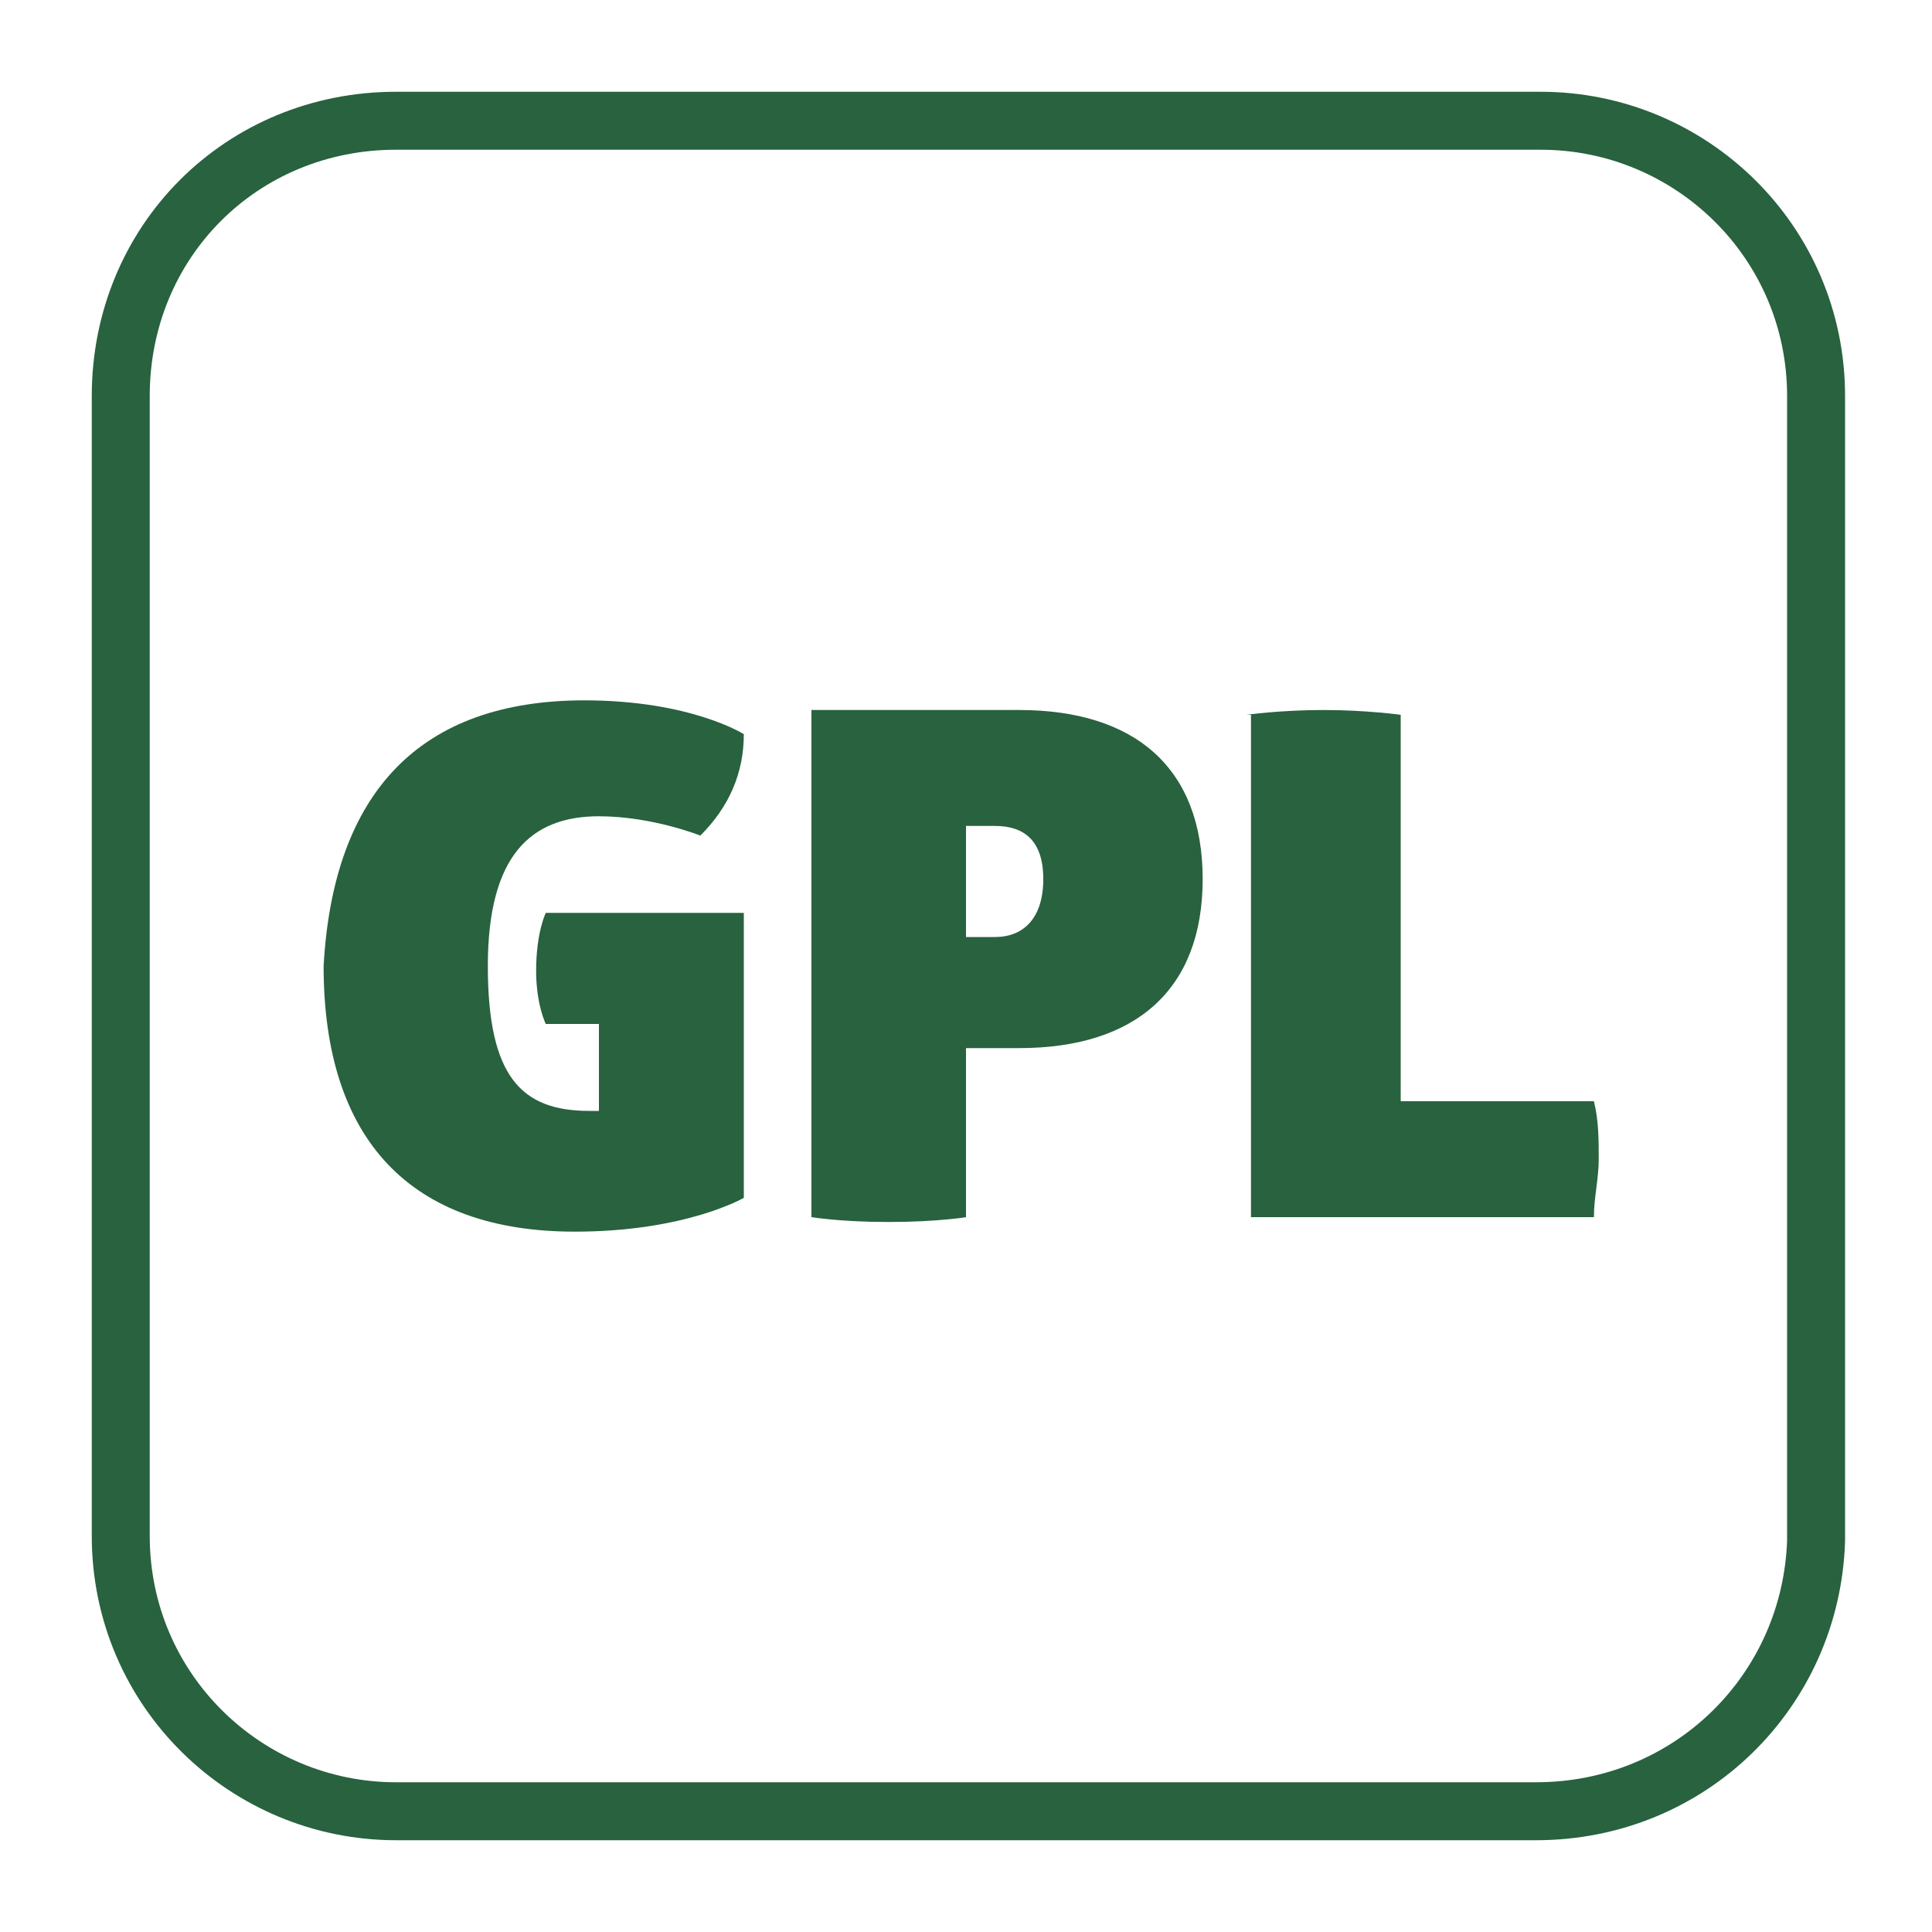
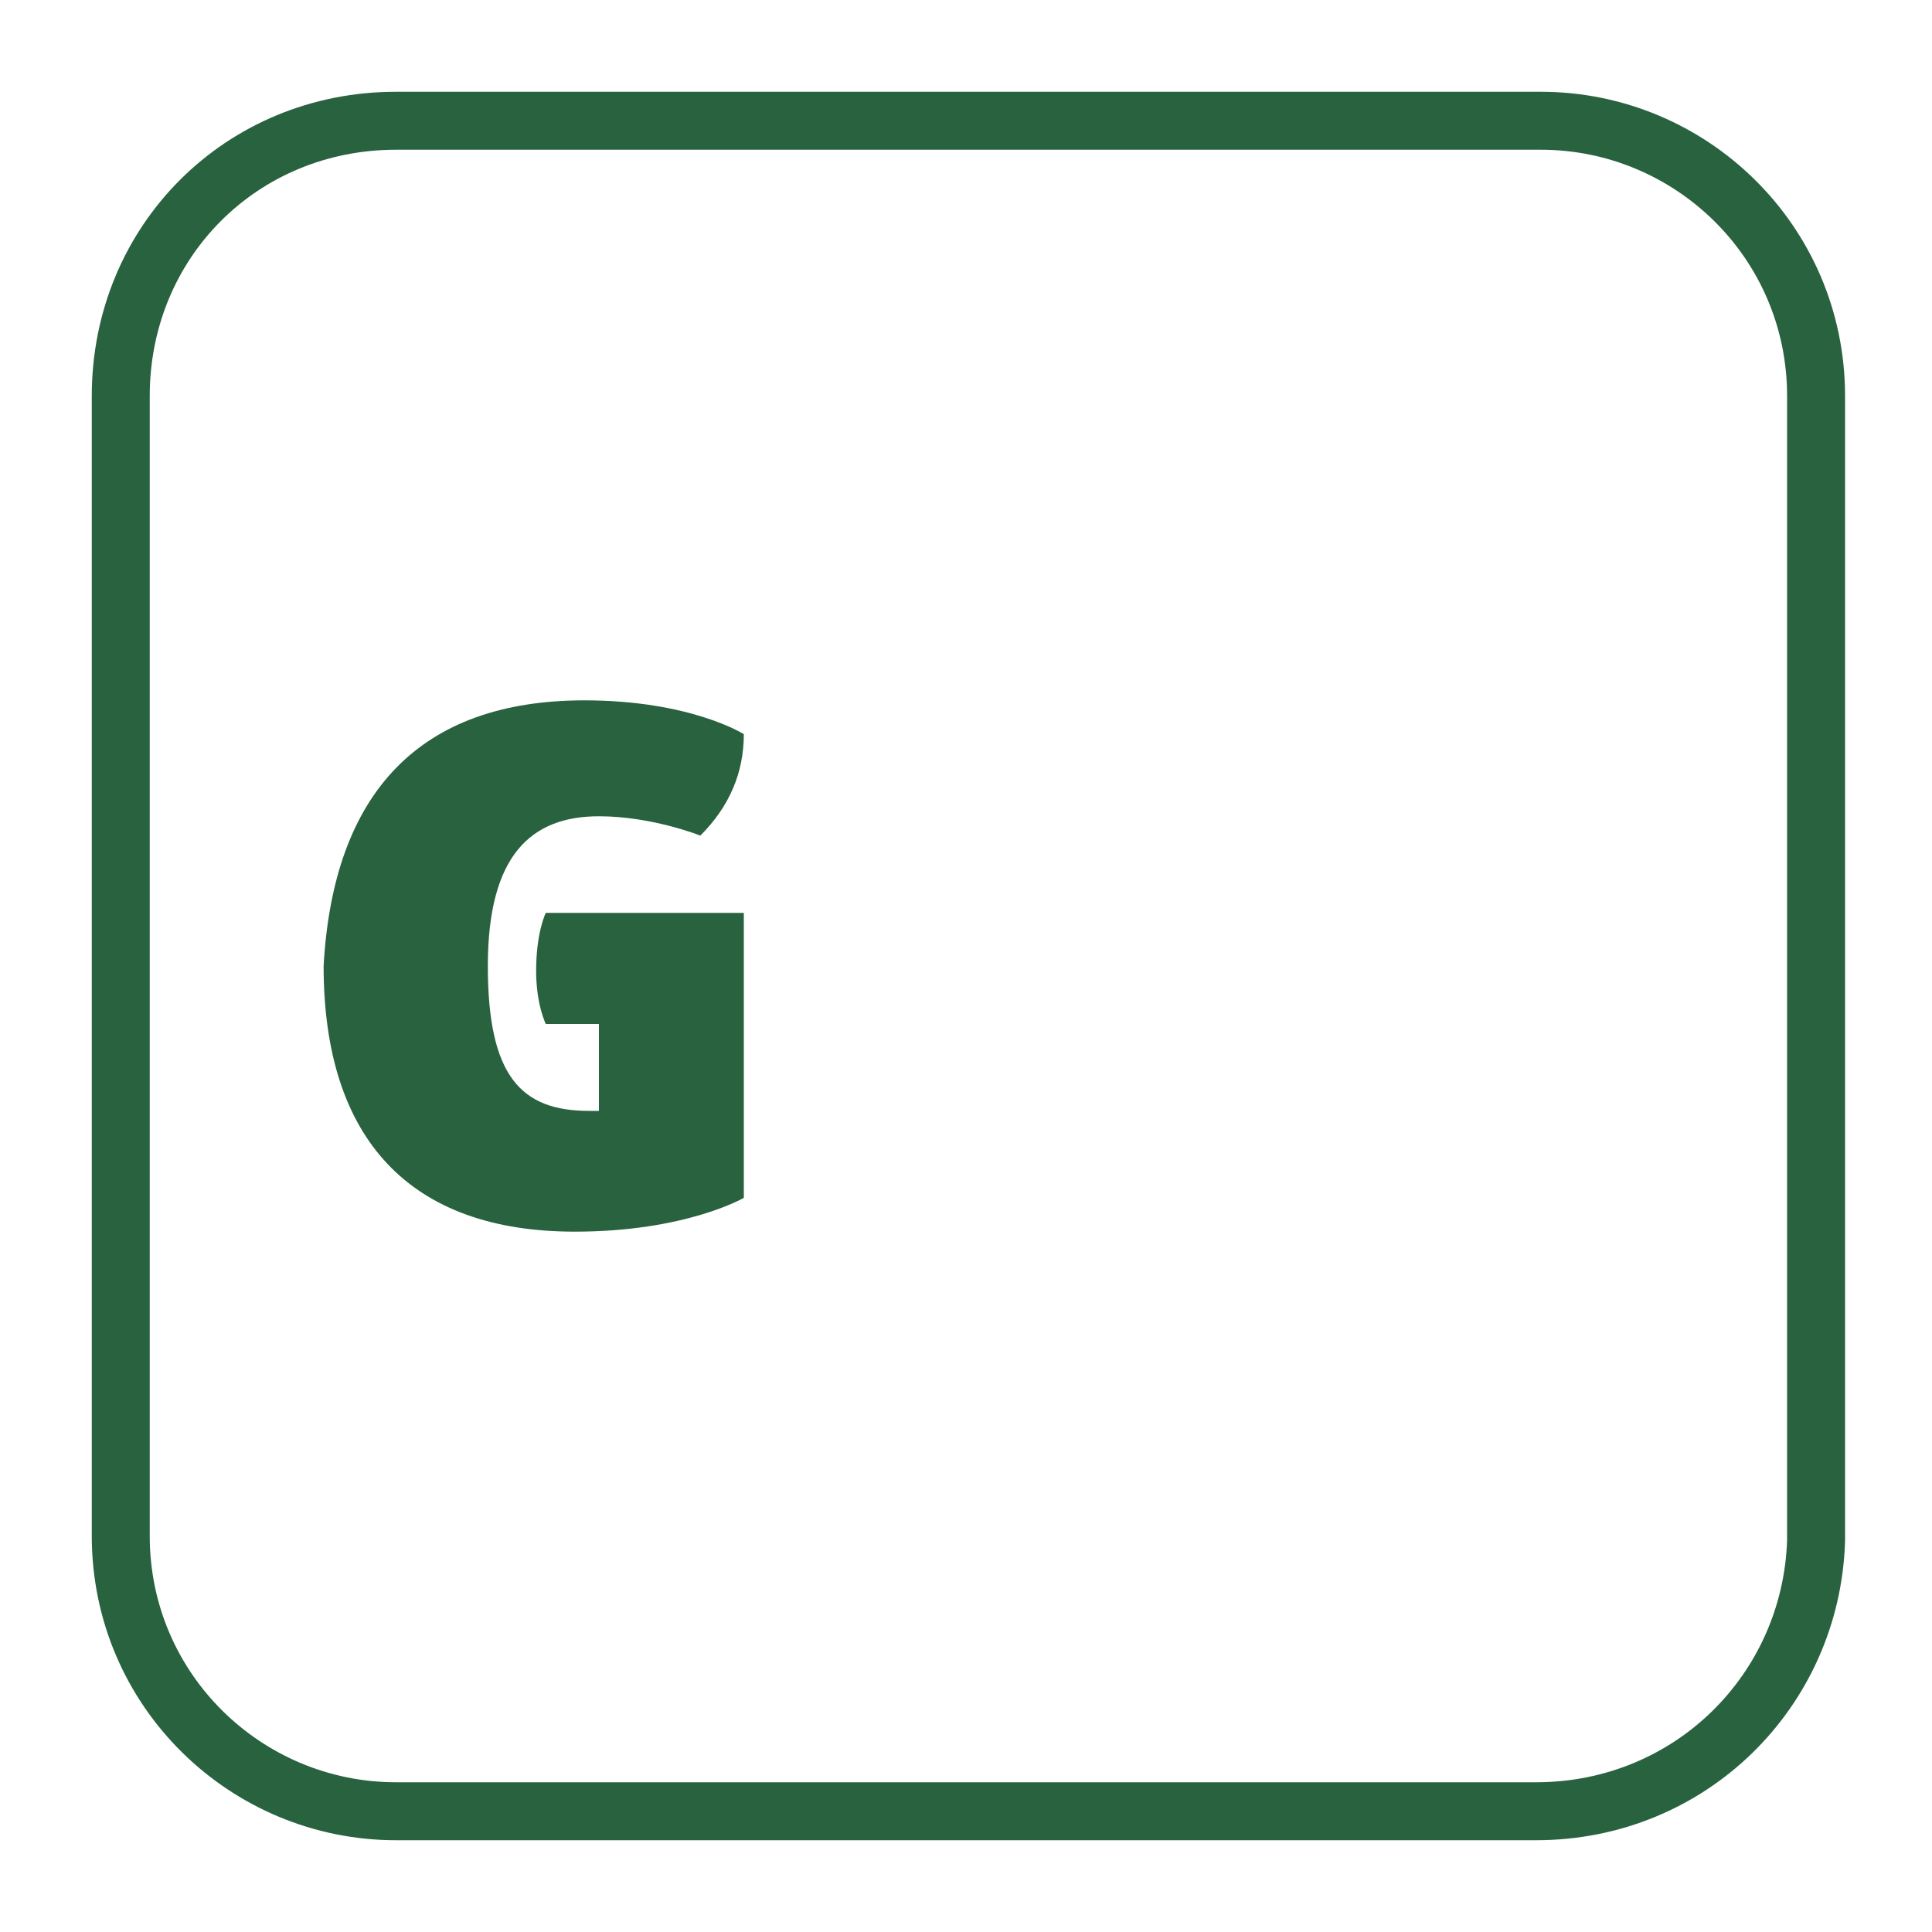
<svg xmlns="http://www.w3.org/2000/svg" version="1.1" id="Livello_1" x="0px" y="0px" viewBox="0 0 40 40" style="enable-background:new 0 0 40 40;" xml:space="preserve">
  <style type="text/css">
	.st0{fill:none;stroke:#28623E;stroke-width:1.2;stroke-miterlimit:10;}
	.st1{fill:#28623E;}
</style>
  <path class="st0" d="M31.8,37.5H8.2c-3.1,0-5.7-2.5-5.7-5.7V8.2C2.5,5,5,2.5,8.2,2.5h23.7c3.1,0,5.7,2.5,5.7,5.7v23.7  C37.5,35,35,37.5,31.8,37.5z" />
  <g>
    <path class="st1" d="M12.1,14.5c2.2,0,3.3,0.7,3.3,0.7c0,0.8-0.3,1.5-0.9,2.1c0,0-1-0.4-2.1-0.4c-1.4,0-2.3,0.8-2.3,3.1   s0.7,3,2.1,3h0.2v-1.8h-1.1c0,0-0.2-0.4-0.2-1.1c0-0.8,0.2-1.2,0.2-1.2h4.1v5.9c0,0-1.2,0.7-3.5,0.7c-3.4,0-5.2-1.9-5.2-5.5   C6.9,16.4,8.7,14.5,12.1,14.5z" />
-     <path class="st1" d="M20,25.2c0,0-0.6,0.1-1.6,0.1c-1,0-1.6-0.1-1.6-0.1V14.7h4.3c2.4,0,3.8,1.2,3.8,3.5c0,2.3-1.4,3.5-3.8,3.5H20   V25.2z M20.6,19.4c0.6,0,1-0.4,1-1.2c0-0.8-0.4-1.1-1-1.1H20v2.3H20.6z" />
-     <path class="st1" d="M25.8,14.8c0,0,0.7-0.1,1.6-0.1c0.9,0,1.6,0.1,1.6,0.1v8H33c0.1,0.4,0.1,0.8,0.1,1.2c0,0.4-0.1,0.8-0.1,1.2   h-7.1V14.8z" />
  </g>
</svg>